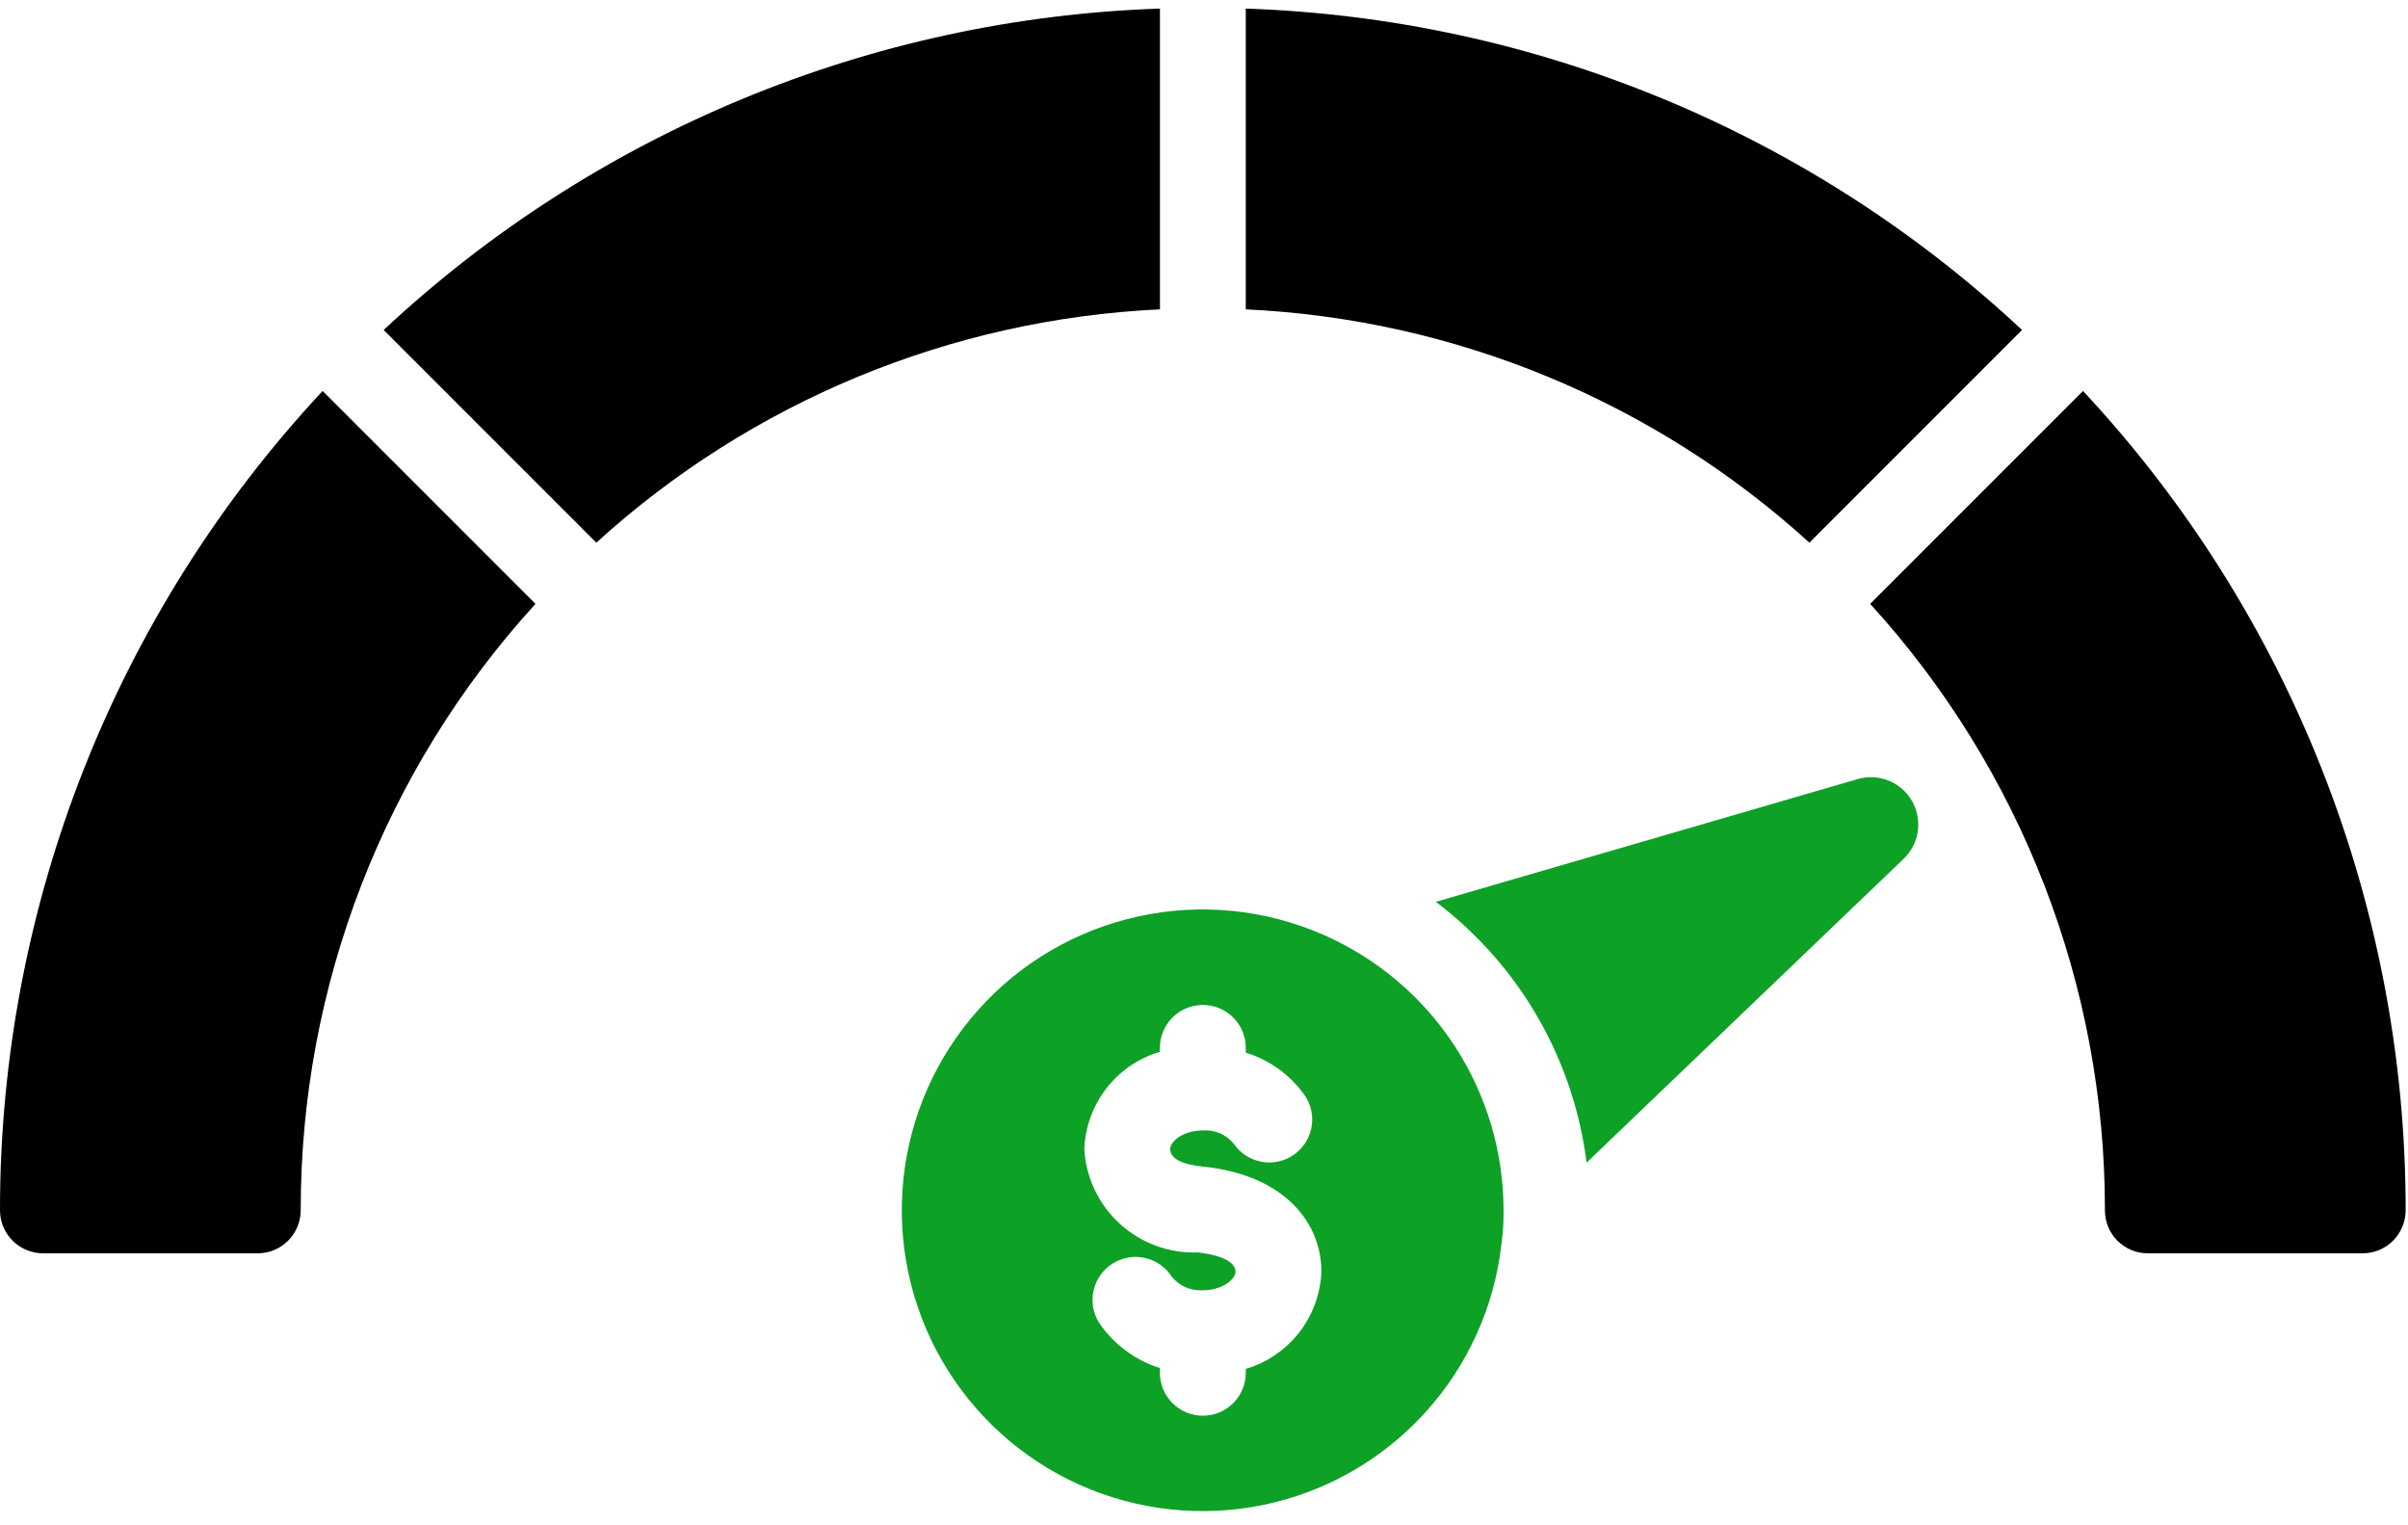
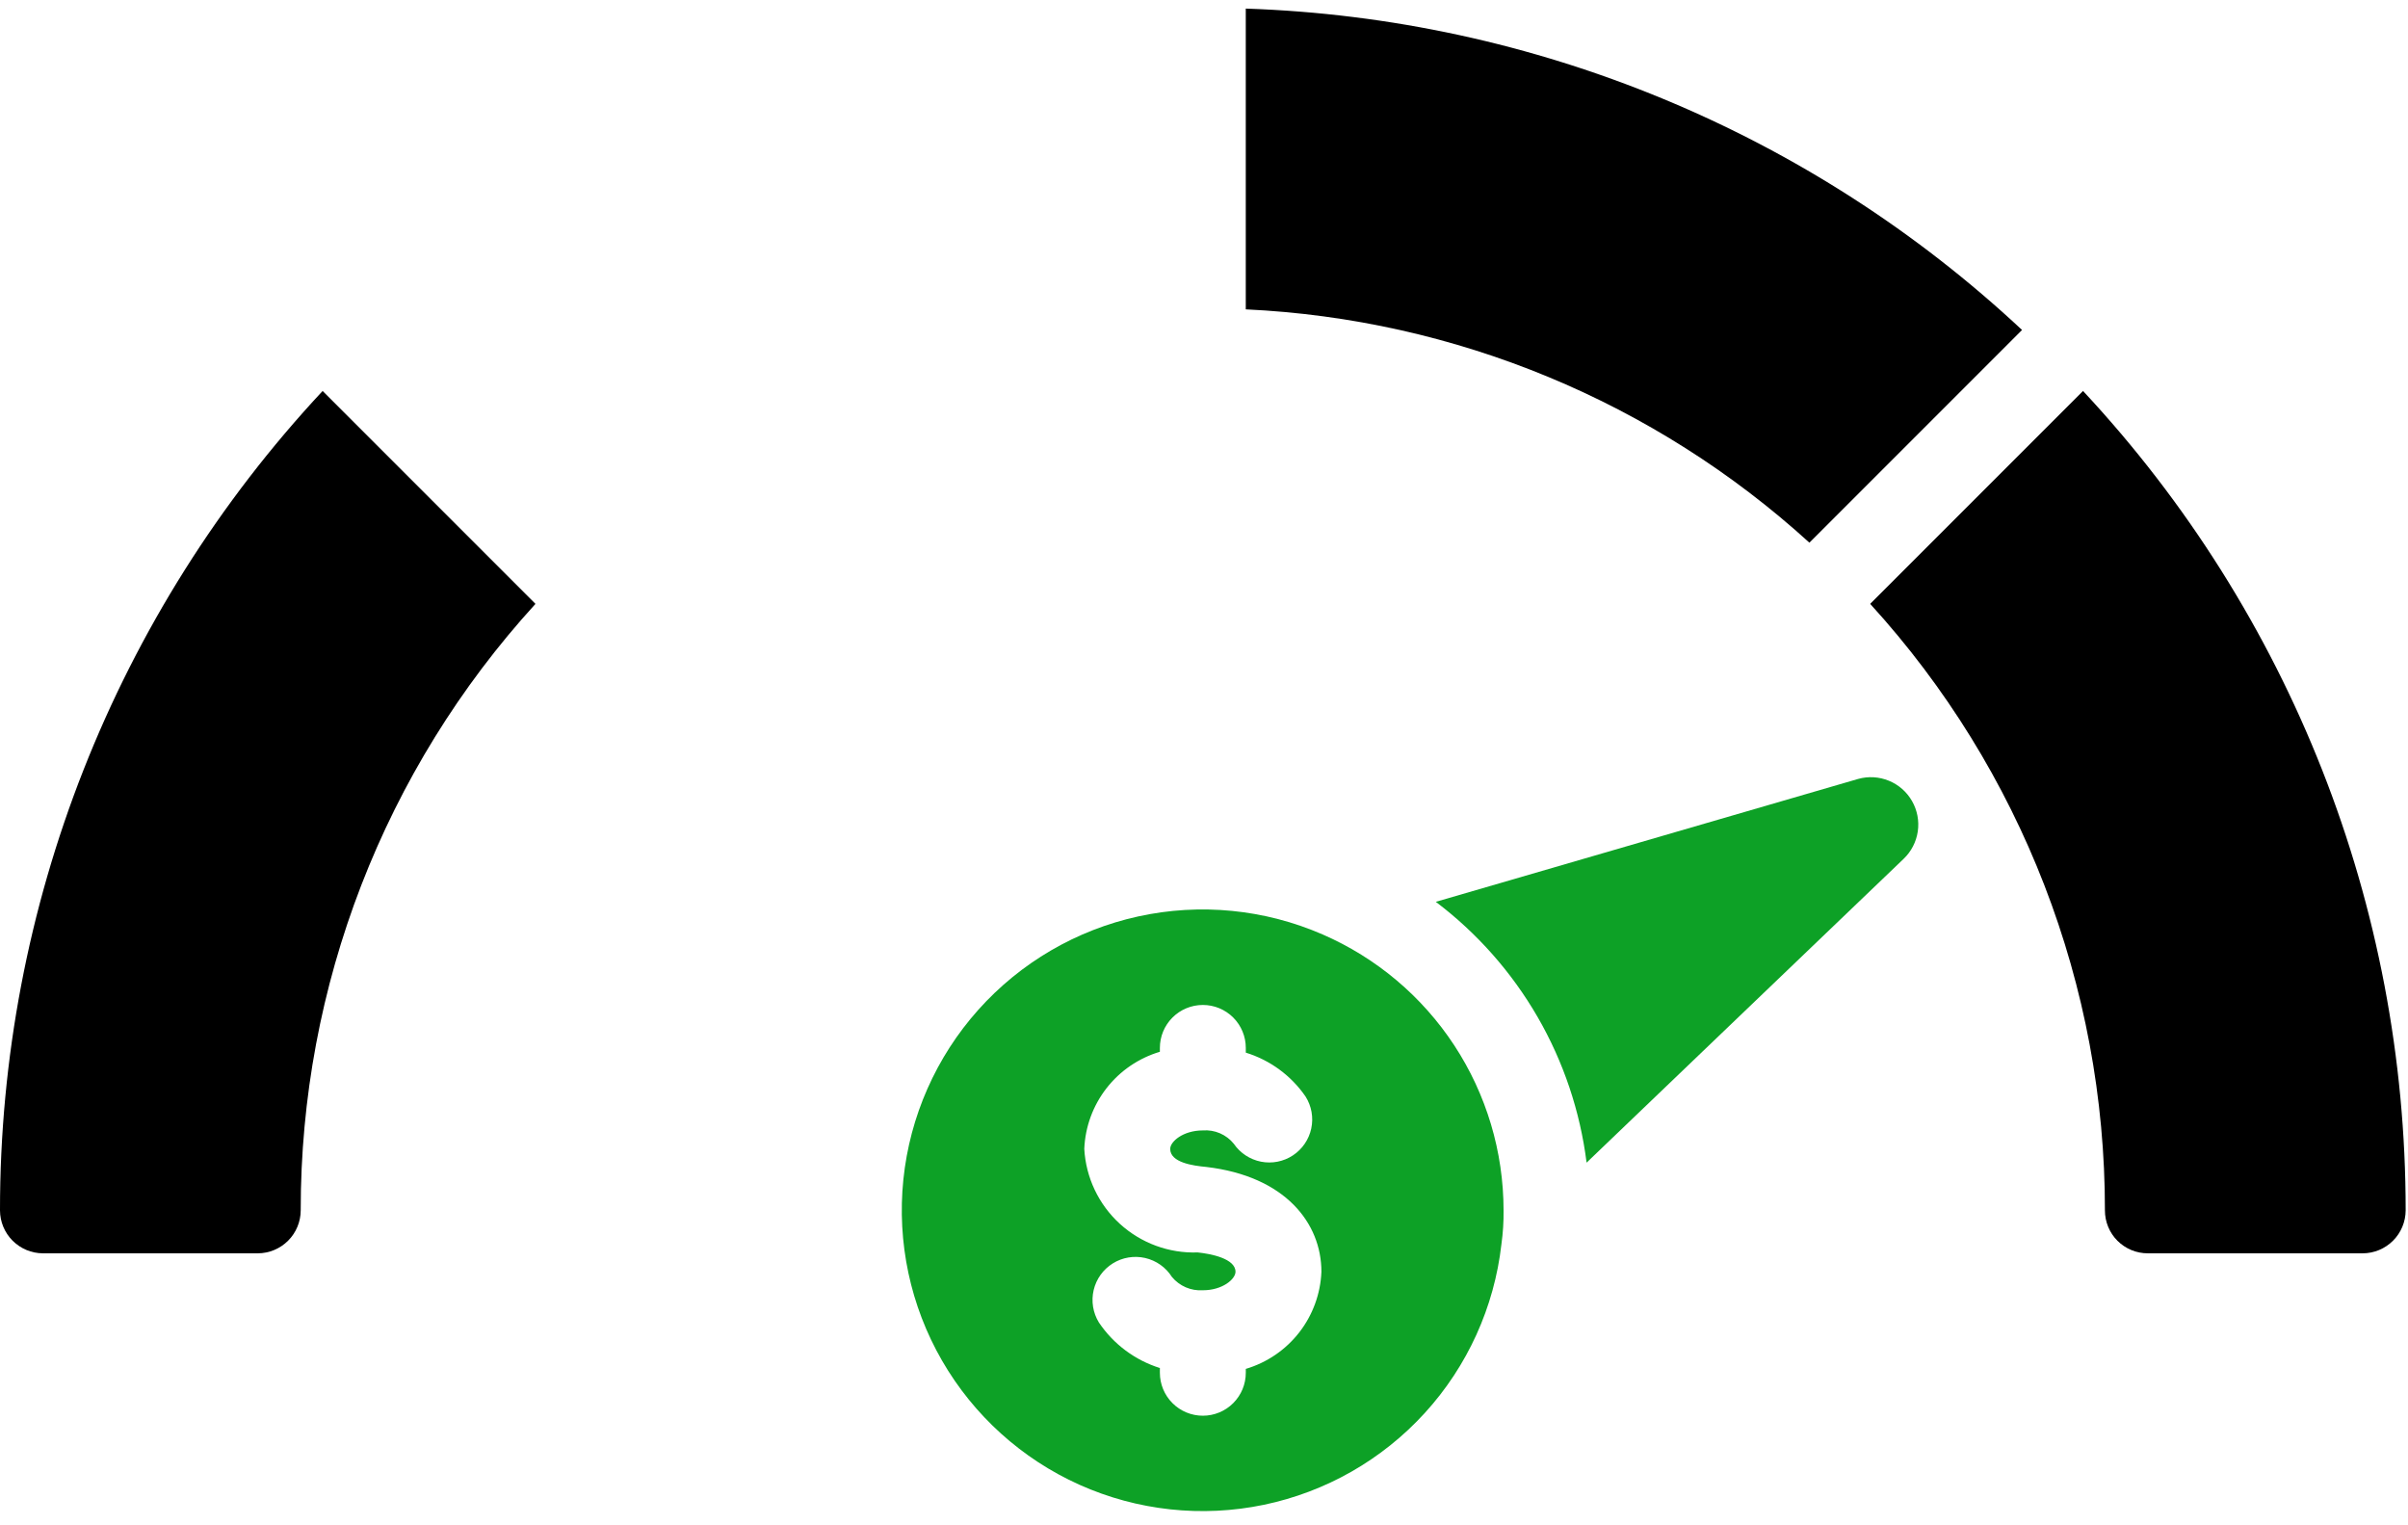
<svg xmlns="http://www.w3.org/2000/svg" width="109" height="69" viewBox="0 0 109 69" fill="none">
  <path d="M24.23 27.321V27.34C17.39 34.841 13.603 44.628 13.612 54.779C13.611 55.294 13.405 55.788 13.041 56.152C12.677 56.516 12.183 56.722 11.668 56.723H1.945C1.429 56.722 0.936 56.516 0.571 56.152C0.207 55.788 0.002 55.294 4.76568e-06 54.779C-0.006 41.014 5.214 27.76 14.604 17.695L24.23 27.321Z" fill="black" />
-   <path d="M17.367 14.934C26.934 5.994 39.419 0.826 52.506 0.389V14.001C43.032 14.443 34.009 18.177 26.993 24.56L17.367 14.934Z" fill="black" />
  <path d="M91.529 14.934L81.904 24.56C74.888 18.177 65.865 14.443 56.391 14.001V0.389C69.478 0.826 81.962 5.994 91.529 14.934Z" fill="black" />
  <path d="M108.894 54.779C108.892 55.294 108.687 55.788 108.322 56.152C107.958 56.516 107.464 56.722 106.949 56.723H97.226C96.971 56.724 96.717 56.674 96.481 56.577C96.245 56.48 96.03 56.336 95.849 56.156C95.668 55.975 95.525 55.76 95.428 55.524C95.33 55.288 95.281 55.034 95.281 54.779C95.291 44.628 91.503 34.841 84.664 27.34V27.321L94.29 17.695C103.68 27.76 108.899 41.014 108.894 54.779Z" fill="black" />
  <path d="M59.873 42.293C57.246 41.149 54.325 40.862 51.526 41.475C48.726 42.087 46.191 43.567 44.282 45.704C42.373 47.841 41.187 50.526 40.892 53.376C40.598 56.227 41.21 59.097 42.642 61.579C44.075 64.061 46.253 66.028 48.868 67.2C51.483 68.371 54.401 68.688 57.207 68.105C60.013 67.521 62.562 66.068 64.494 63.95C66.425 61.834 67.639 59.161 67.963 56.314C68.034 55.805 68.067 55.291 68.06 54.778C68.059 52.126 67.284 49.531 65.83 47.313C64.376 45.096 62.305 43.351 59.873 42.293ZM56.392 61.953V62.128C56.392 62.644 56.188 63.139 55.823 63.503C55.458 63.868 54.964 64.073 54.448 64.073C53.932 64.073 53.438 63.868 53.073 63.503C52.708 63.139 52.503 62.644 52.503 62.128V61.914C51.376 61.56 50.402 60.834 49.742 59.853C49.473 59.415 49.388 58.888 49.505 58.387C49.623 57.886 49.934 57.452 50.371 57.18C50.807 56.908 51.334 56.82 51.835 56.934C52.337 57.049 52.773 57.357 53.048 57.792C53.217 57.996 53.432 58.157 53.675 58.262C53.919 58.367 54.183 58.412 54.448 58.395C55.342 58.395 55.926 57.889 55.926 57.558C55.926 56.96 54.807 56.743 54.215 56.683C52.916 56.729 51.651 56.264 50.691 55.388C49.731 54.512 49.153 53.294 49.081 51.997C49.122 50.999 49.474 50.039 50.087 49.251C50.701 48.462 51.546 47.886 52.503 47.602V47.427C52.503 46.911 52.708 46.417 53.073 46.052C53.438 45.687 53.932 45.483 54.448 45.483C54.964 45.483 55.458 45.687 55.823 46.052C56.188 46.417 56.392 46.911 56.392 47.427V47.641C57.491 47.979 58.443 48.678 59.095 49.624C59.369 50.055 59.462 50.576 59.355 51.075C59.248 51.574 58.95 52.01 58.524 52.291C58.098 52.572 57.578 52.674 57.078 52.575C56.577 52.476 56.136 52.185 55.848 51.764C55.681 51.558 55.466 51.395 55.222 51.29C54.978 51.185 54.713 51.141 54.448 51.161C53.553 51.161 52.97 51.666 52.97 51.997C52.97 52.618 54.013 52.76 54.603 52.814C58.185 53.235 59.815 55.363 59.815 57.558C59.774 58.556 59.422 59.517 58.809 60.305C58.195 61.093 57.35 61.669 56.392 61.953Z" fill="#0DA126" />
  <path d="M86.169 38.87L71.818 52.619C71.526 50.295 70.772 48.053 69.6 46.026C68.427 43.999 66.861 42.227 64.992 40.815L84.108 35.254C84.568 35.124 85.059 35.153 85.502 35.335C85.945 35.516 86.314 35.841 86.551 36.257C86.788 36.673 86.879 37.156 86.81 37.63C86.74 38.103 86.515 38.54 86.169 38.87Z" fill="#0DA126" />
</svg>